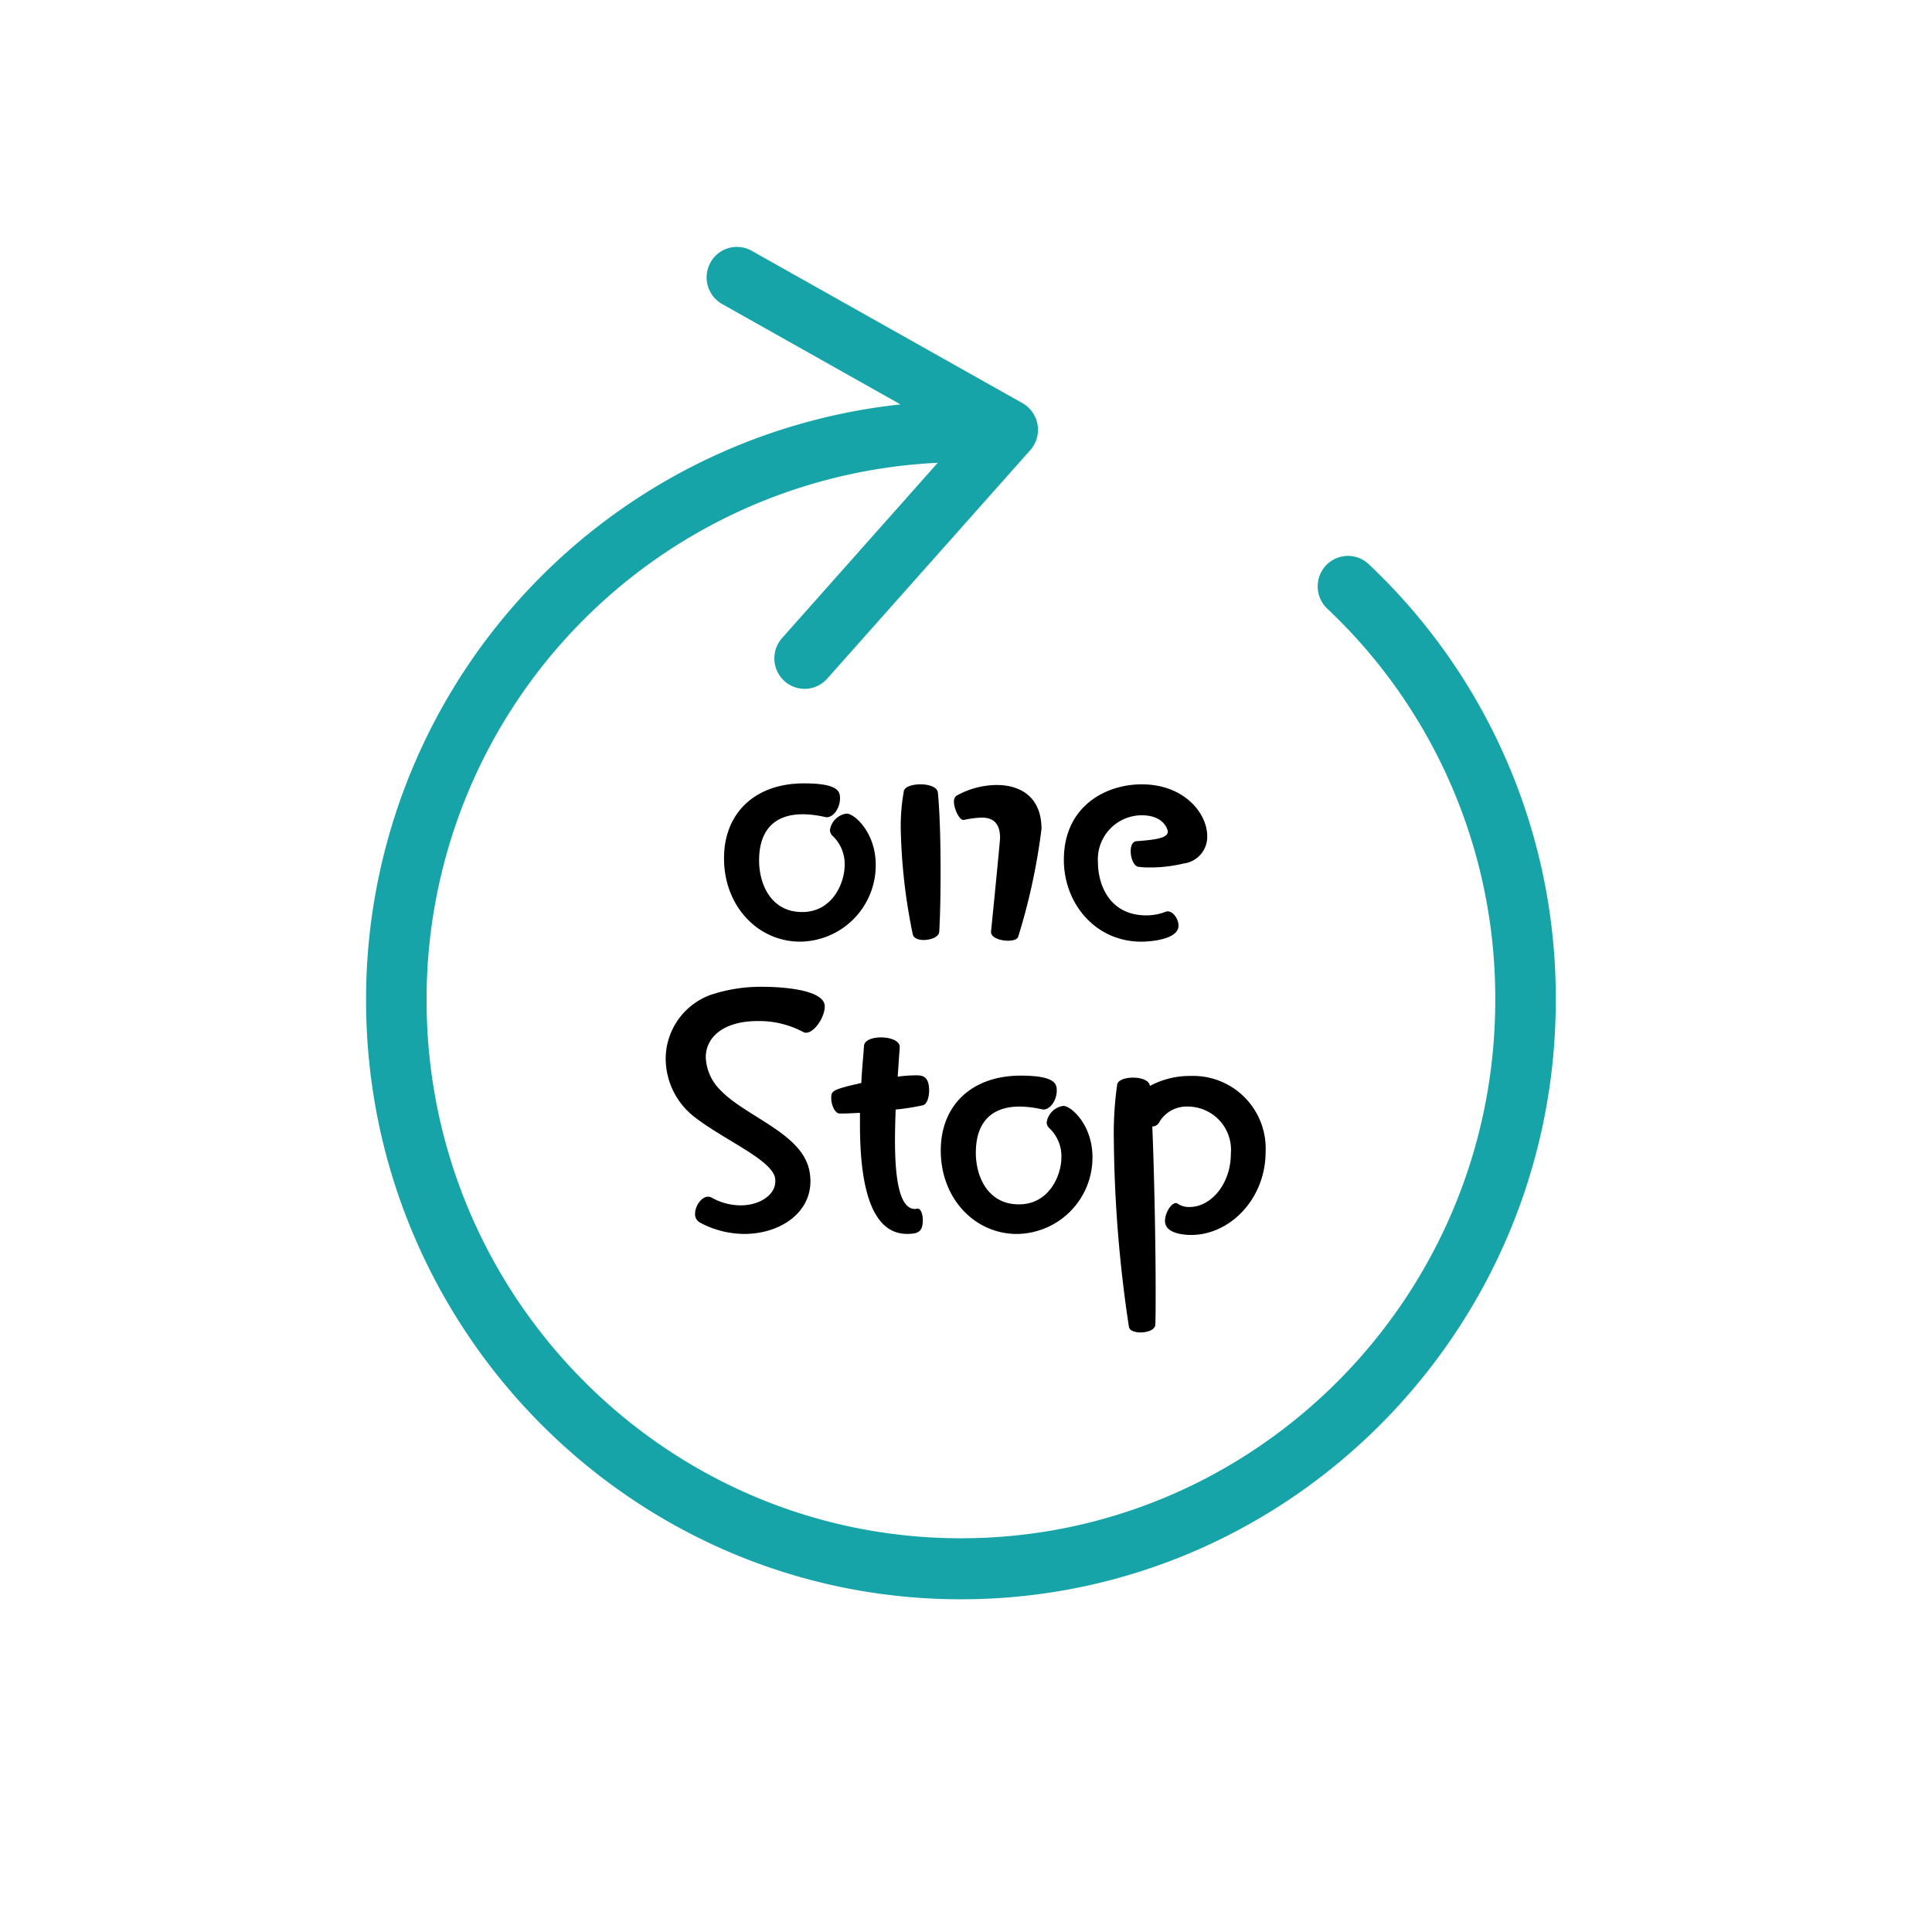
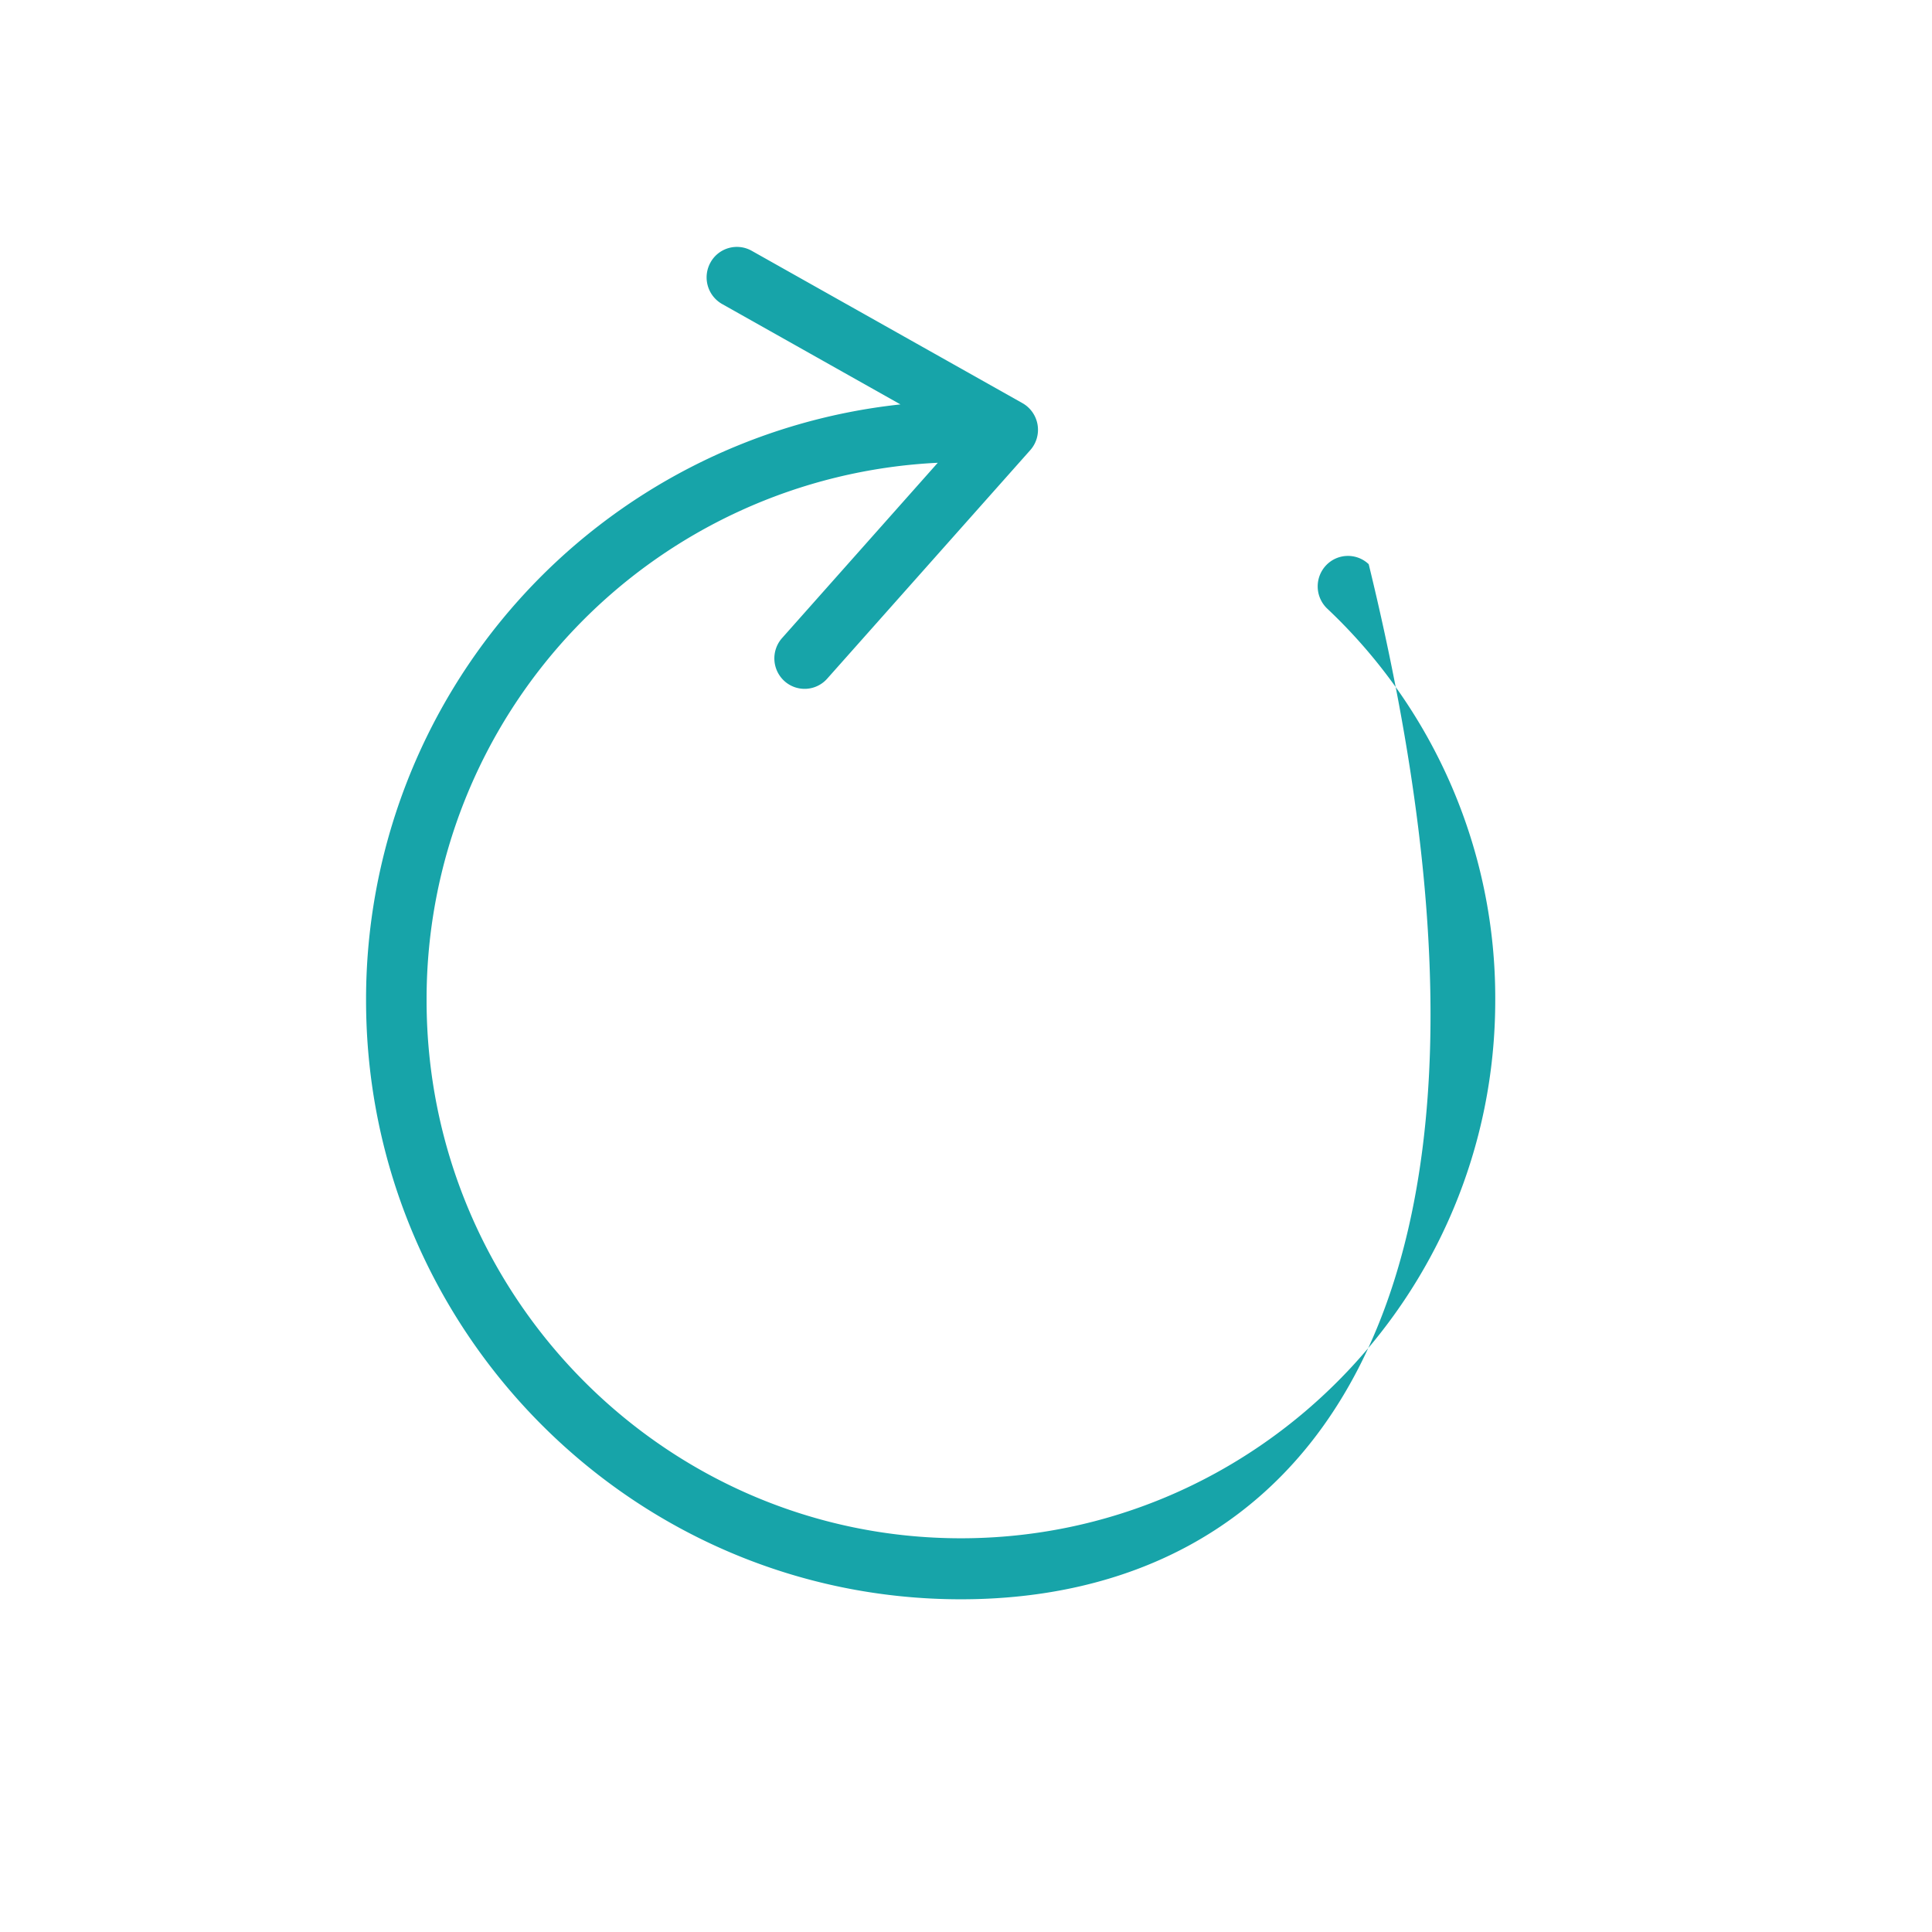
<svg xmlns="http://www.w3.org/2000/svg" width="190" height="190" viewBox="0 0 190 190">
  <g id="legal_tokucho_02" transform="translate(8782 -6119)">
-     <rect id="長方形_189" data-name="長方形 189" width="190" height="190" transform="translate(-8782 6119)" fill="rgba(255,255,255,0)" />
    <g id="グループ_438" data-name="グループ 438" transform="translate(13 -21.719)">
-       <path id="パス_2979" data-name="パス 2979" d="M-16.305.325A7.514,7.514,0,0,0-8.877-7.232c0-3.173-2.1-5.038-2.86-5.038a1.913,1.913,0,0,0-1.643,1.636.8.8,0,0,0,.263.556A3.788,3.788,0,0,1-11.934-7.2c0,1.734-1.183,4.612-4.174,4.612-3.123,0-4.24-2.813-4.24-5.07,0-3.009,1.545-4.547,4.306-4.547a10.282,10.282,0,0,1,2.136.262c.066,0,.131.033.2.033.723,0,1.315-.981,1.315-1.832,0-.622-.033-1.5-3.55-1.5-4.8,0-7.856,2.911-7.856,7.36C-23.8-3.143-20.447.325-16.305.325ZM5.125-.133a61.026,61.026,0,0,0,2.3-10.631c0-3.14-2.071-4.318-4.4-4.318A8.256,8.256,0,0,0-.922-14.036a.675.675,0,0,0-.263.589c0,.72.526,1.8.92,1.8H-.2a9.736,9.736,0,0,1,1.742-.229c.953,0,1.808.393,1.808,2,0,.229-.46,4.972-.887,9.192v.065c0,.556.92.851,1.676.851C4.6.227,5.027.128,5.125-.133ZM-5.228-.362c.1.36.559.523,1.052.523.723,0,1.512-.294,1.545-.818.1-1.766.131-3.86.131-5.986,0-2.748-.066-5.528-.263-7.687-.066-.556-.887-.818-1.709-.818-.789,0-1.578.229-1.643.687a19.2,19.2,0,0,0-.3,3.762A56.168,56.168,0,0,0-5.228-.362ZM20.9-1.245c0-.654-.526-1.407-1.052-1.407a.419.419,0,0,0-.2.033,5.333,5.333,0,0,1-1.906.36c-3.714,0-4.766-3.14-4.766-5.2a4.334,4.334,0,0,1,4.306-4.645c2.235,0,2.564,1.472,2.564,1.6,0,.523-.69.785-3.09.949-.394.033-.559.491-.559.981,0,.687.3,1.472.756,1.537a8.082,8.082,0,0,0,1.183.065,14.1,14.1,0,0,0,3.287-.393,2.642,2.642,0,0,0,2.3-2.682c0-2.257-2.268-5.1-6.442-5.1-3.55,0-7.658,2.159-7.658,7.426,0,4.285,3.09,8.047,7.626,8.047C18.174.325,20.9.1,20.9-1.245ZM-15.3,23.9a5.163,5.163,0,0,0-.131-1.178c-.822-3.6-6.245-5.2-8.71-7.785A4.783,4.783,0,0,1-25.591,11.7c0-2.028,1.808-3.566,5.095-3.566a9.257,9.257,0,0,1,4.437,1.047.636.636,0,0,0,.329.1c.822,0,1.841-1.537,1.841-2.584,0-1.93-5.686-1.93-5.916-1.93a15.691,15.691,0,0,0-5.292.785,6.712,6.712,0,0,0-4.437,6.281,7.3,7.3,0,0,0,2.991,5.855c2.892,2.192,7.33,4.056,7.757,5.823a1.585,1.585,0,0,1,.033.393c0,1.308-1.512,2.355-3.418,2.355A5.911,5.911,0,0,1-25,25.506a.752.752,0,0,0-.362-.1c-.657,0-1.282.916-1.282,1.668a.936.936,0,0,0,.493.883,9.3,9.3,0,0,0,4.339,1.112C-18.327,29.071-15.3,27.043-15.3,23.9Zm10.518,2.682c-.066,0-.164.033-.23.033-1.545,0-1.972-3.009-1.972-6.771,0-.949.033-1.963.066-3.009a22.282,22.282,0,0,0,2.7-.425c.362-.1.592-.752.592-1.439,0-1.472-.723-1.5-1.282-1.5a13.361,13.361,0,0,0-1.808.131c.066-1.014.131-1.963.2-2.879v-.033c0-.622-.92-.949-1.841-.949-.822,0-1.643.262-1.676.851-.066,1.014-.2,2.257-.263,3.631-2.892.654-2.958.785-2.958,1.5,0,.654.362,1.472.789,1.5h.394c.427,0,.986-.033,1.643-.065v1.178c0,5.332.855,10.729,4.635,10.729,1.118,0,1.545-.229,1.545-1.374,0-.556-.2-1.112-.493-1.112ZM5.01,29.071a7.514,7.514,0,0,0,7.428-7.556c0-3.173-2.1-5.038-2.86-5.038a1.913,1.913,0,0,0-1.643,1.636.8.8,0,0,0,.263.556,3.788,3.788,0,0,1,1.183,2.879c0,1.734-1.183,4.612-4.174,4.612-3.123,0-4.24-2.813-4.24-5.07,0-3.009,1.545-4.547,4.306-4.547A10.282,10.282,0,0,1,7.41,16.8c.066,0,.131.033.2.033.723,0,1.315-.981,1.315-1.832,0-.622-.033-1.5-3.55-1.5-4.8,0-7.856,2.911-7.856,7.36C-2.484,25.6.869,29.071,5.01,29.071ZM18.322,18.505a.8.8,0,0,0,.723-.491,3.114,3.114,0,0,1,2.794-1.472,4.26,4.26,0,0,1,4.207,4.645c0,2.911-1.906,5.234-4.076,5.234a1.974,1.974,0,0,1-1.15-.327.557.557,0,0,0-.164-.065c-.493,0-1.085.981-1.085,1.766,0,1.276,1.972,1.374,2.564,1.374,3.846,0,7.33-3.566,7.33-8.178a7.135,7.135,0,0,0-7.4-7.458,8.231,8.231,0,0,0-3.977.981c-.066-.556-.855-.818-1.676-.818-.723,0-1.479.229-1.545.687a34.054,34.054,0,0,0-.329,5.365A129.4,129.4,0,0,0,16.022,38.2c.066.393.592.556,1.15.556.69,0,1.413-.262,1.446-.752.033-.785.033-1.963.033-3.369C18.651,30.184,18.52,23.281,18.322,18.505Z" transform="translate(-8700 6233)" />
      <g id="グループ_437" data-name="グループ 437" transform="translate(-8691 6113)">
-         <path id="合体_4" data-name="合体 4" d="M0,74.091a58.843,58.843,0,0,1,52.554-58.6L35.016,5.619a3.01,3.01,0,0,1-1.146-4.081A2.967,2.967,0,0,1,37.918.379L64.555,15.368a3.014,3.014,0,0,1,.766,4.62L45.344,42.468a2.963,2.963,0,0,1-4.2.233,3.012,3.012,0,0,1-.231-4.233L56.224,21.231A52.814,52.814,0,0,0,5.952,74.091C5.952,103.267,29.524,127,58.5,127s52.548-23.735,52.548-52.911A52.593,52.593,0,0,0,94.523,35.572a3.015,3.015,0,0,1-.126-4.24,2.962,2.962,0,0,1,4.207-.127A58.557,58.557,0,0,1,117,74.091C117,106.573,90.757,133,58.5,133S0,106.573,0,74.091Z" transform="translate(-68 51.999)" fill="#17a4a9" />
-         <path id="合体_4_-_アウトライン" data-name="合体 4 - アウトライン" d="M8548.5-6027.5c-32.533,0-59-26.65-59-59.409a59.456,59.456,0,0,1,15.355-39.931,58.77,58.77,0,0,1,36.111-18.993l-16.2-9.112a3.466,3.466,0,0,1-1.647-2.1,3.5,3.5,0,0,1,.311-2.66,3.475,3.475,0,0,1,3.035-1.793,3.46,3.46,0,0,1,1.688.443l26.64,14.989a3.488,3.488,0,0,1,1.73,2.478,3.487,3.487,0,0,1-.838,2.912l-19.979,22.48a3.465,3.465,0,0,1-2.589,1.165,3.443,3.443,0,0,1-2.315-.893,3.484,3.484,0,0,1-1.151-2.413,3.49,3.49,0,0,1,.882-2.526l14.519-16.34a52.131,52.131,0,0,0-48.611,52.3A52.293,52.293,0,0,0,8548.5-6034.5a52.293,52.293,0,0,0,52.055-52.412,52.09,52.09,0,0,0-16.369-38.154,3.523,3.523,0,0,1-.147-4.946,3.47,3.47,0,0,1,2.528-1.1,3.446,3.446,0,0,1,2.381.951,59.053,59.053,0,0,1,18.553,43.25C8607.5-6054.151,8581.033-6027.5,8548.5-6027.5Zm-22.03-133a2.482,2.482,0,0,0-2.169,1.282,2.5,2.5,0,0,0-.223,1.9,2.482,2.482,0,0,0,1.178,1.5l18.914,10.642-1.566.16a58.072,58.072,0,0,0-52.111,58.106c0,32.207,26.022,58.41,58.008,58.41s58.008-26.2,58.008-58.41a58.054,58.054,0,0,0-18.241-42.521,2.459,2.459,0,0,0-1.7-.679,2.445,2.445,0,0,0-1.806.785,2.517,2.517,0,0,0,.1,3.533,53.087,53.087,0,0,1,16.682,38.882c0,29.451-23.8,53.411-53.047,53.411s-53.048-23.96-53.048-53.411a53.3,53.3,0,0,1,3.966-20.263,53.39,53.39,0,0,1,10.839-16.713,53.051,53.051,0,0,1,16.122-11.565,52.226,52.226,0,0,1,19.823-4.818l1.177-.051-.786.884-15.316,17.238a2.491,2.491,0,0,0-.629,1.8,2.486,2.486,0,0,0,.822,1.724,2.46,2.46,0,0,0,1.653.637,2.475,2.475,0,0,0,1.85-.831l19.979-22.481a2.491,2.491,0,0,0,.6-2.078,2.5,2.5,0,0,0-1.236-1.771l-26.639-14.989A2.47,2.47,0,0,0,8526.47-6160.5Z" transform="translate(-8558 6213)" fill="rgba(0,0,0,0)" />
+         <path id="合体_4" data-name="合体 4" d="M0,74.091a58.843,58.843,0,0,1,52.554-58.6L35.016,5.619a3.01,3.01,0,0,1-1.146-4.081A2.967,2.967,0,0,1,37.918.379L64.555,15.368a3.014,3.014,0,0,1,.766,4.62L45.344,42.468a2.963,2.963,0,0,1-4.2.233,3.012,3.012,0,0,1-.231-4.233L56.224,21.231A52.814,52.814,0,0,0,5.952,74.091C5.952,103.267,29.524,127,58.5,127s52.548-23.735,52.548-52.911A52.593,52.593,0,0,0,94.523,35.572a3.015,3.015,0,0,1-.126-4.24,2.962,2.962,0,0,1,4.207-.127C117,106.573,90.757,133,58.5,133S0,106.573,0,74.091Z" transform="translate(-68 51.999)" fill="#17a4a9" />
      </g>
    </g>
  </g>
</svg>